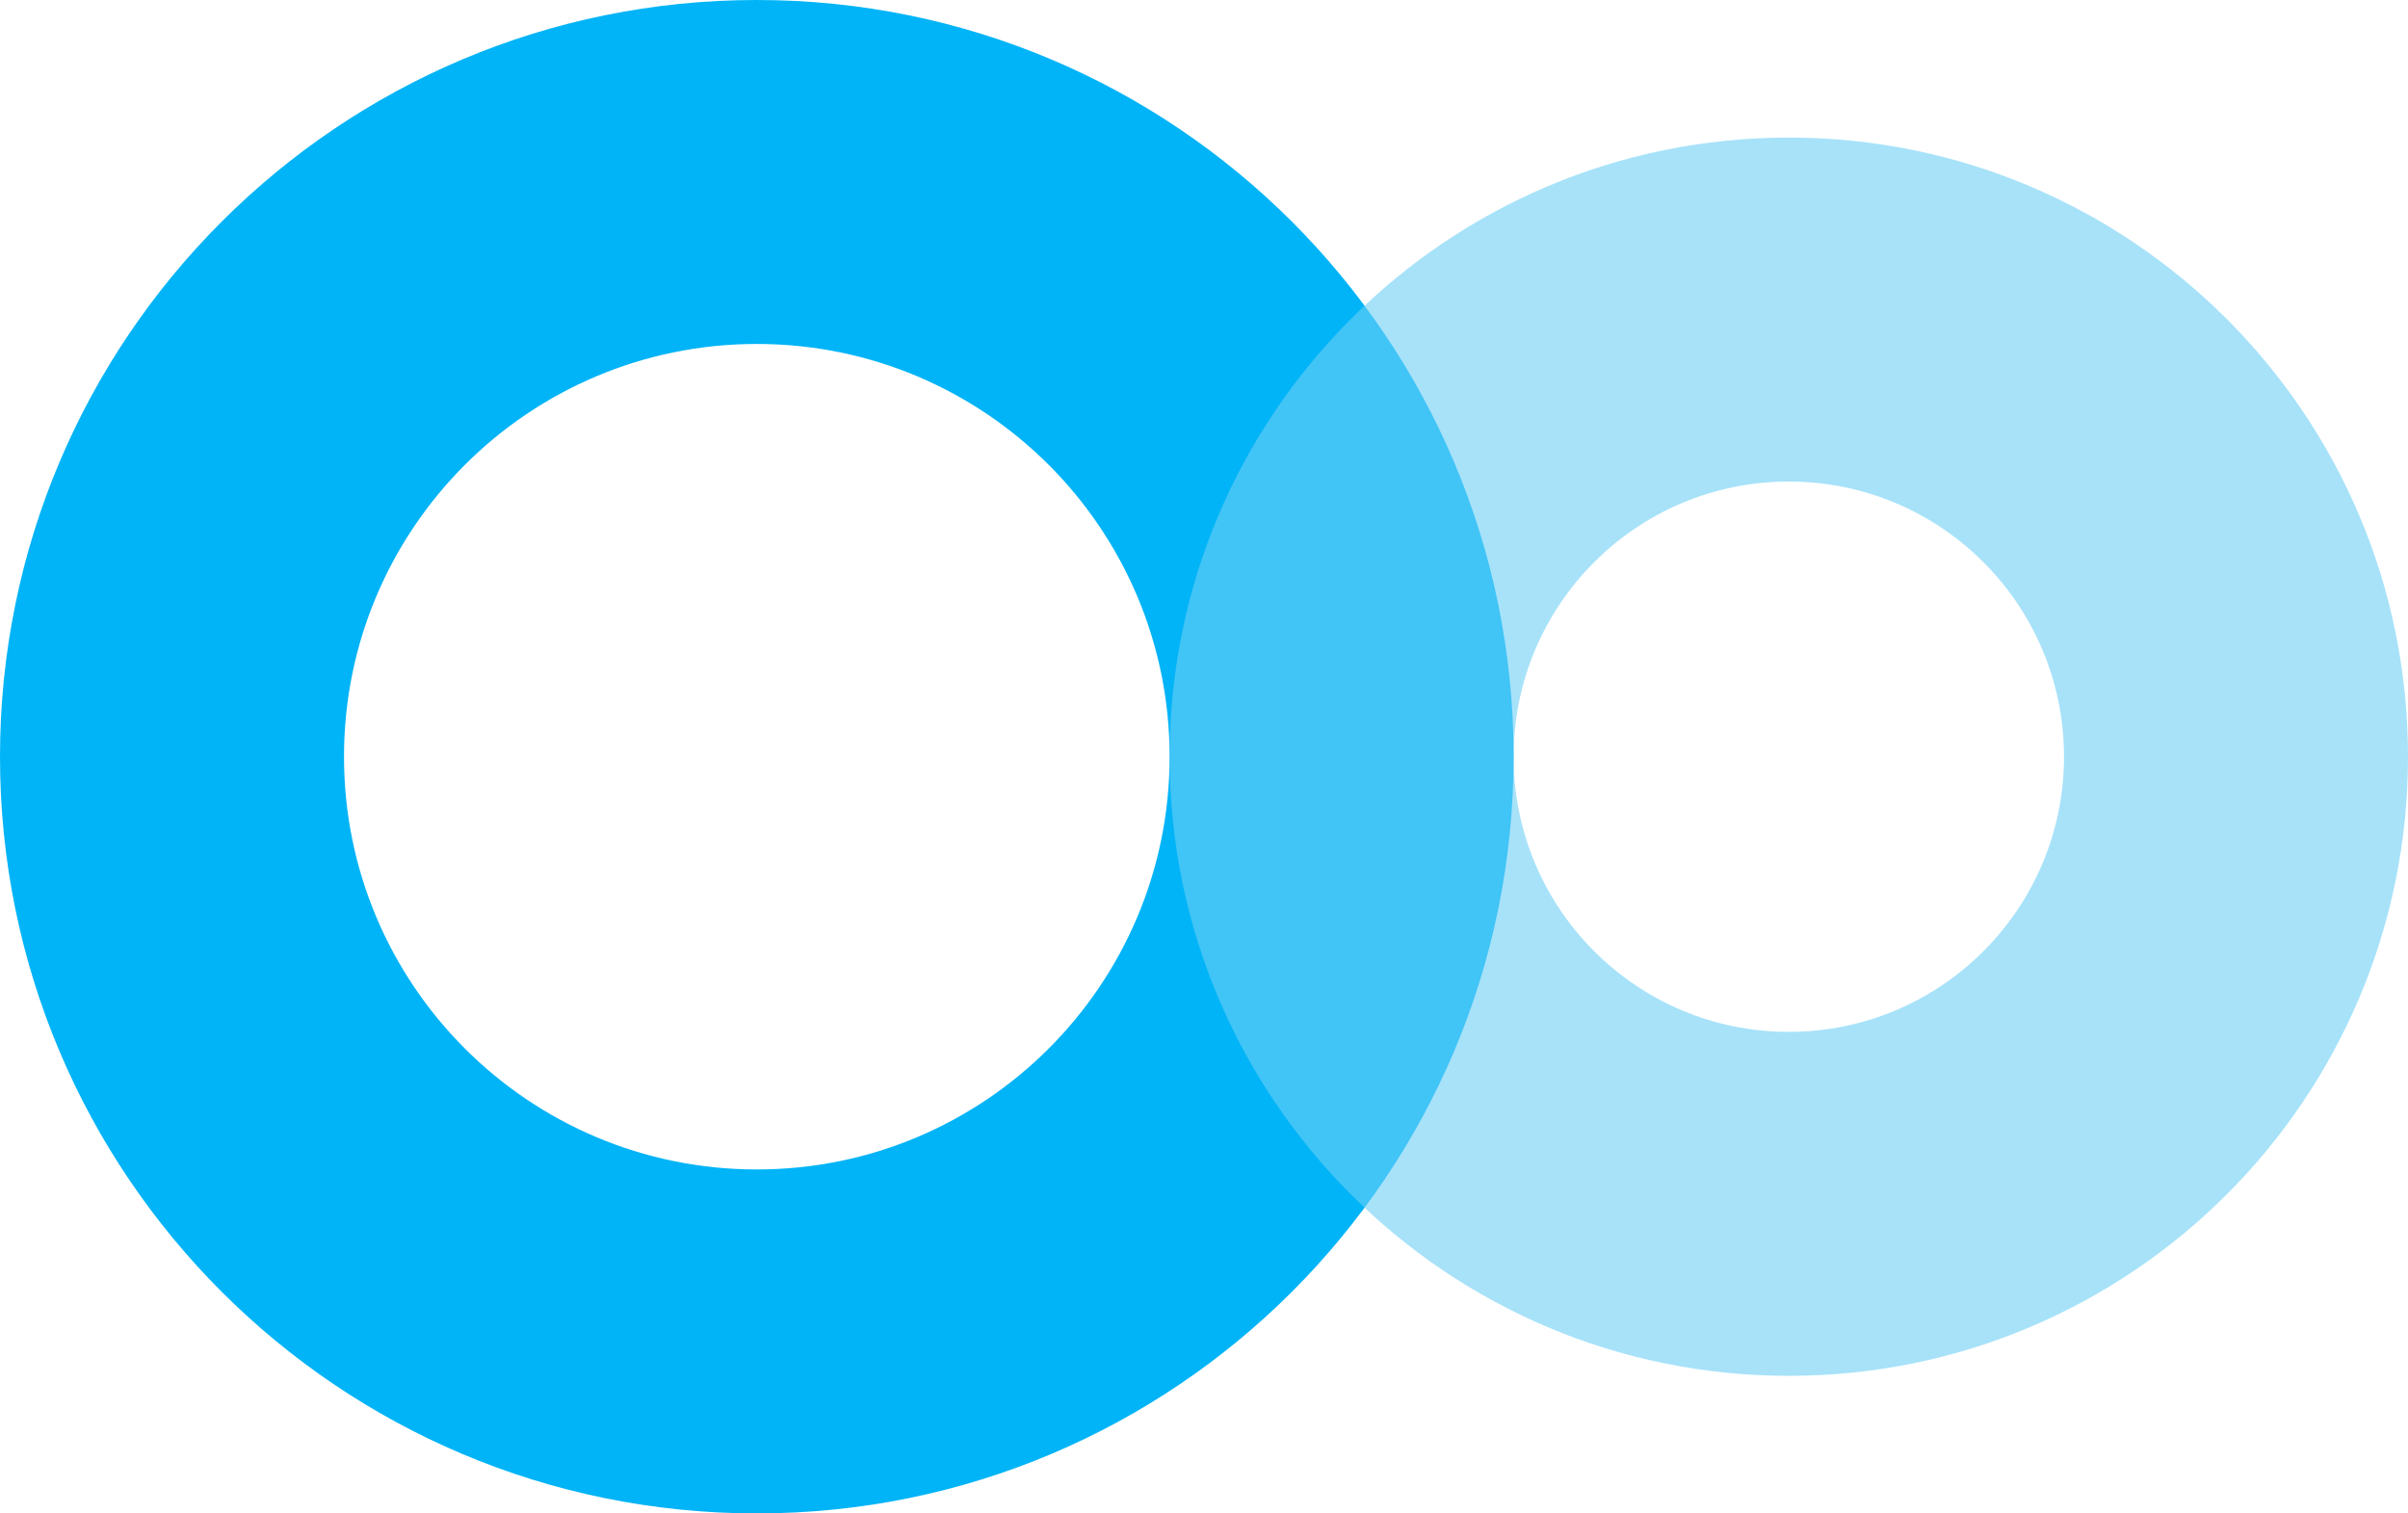
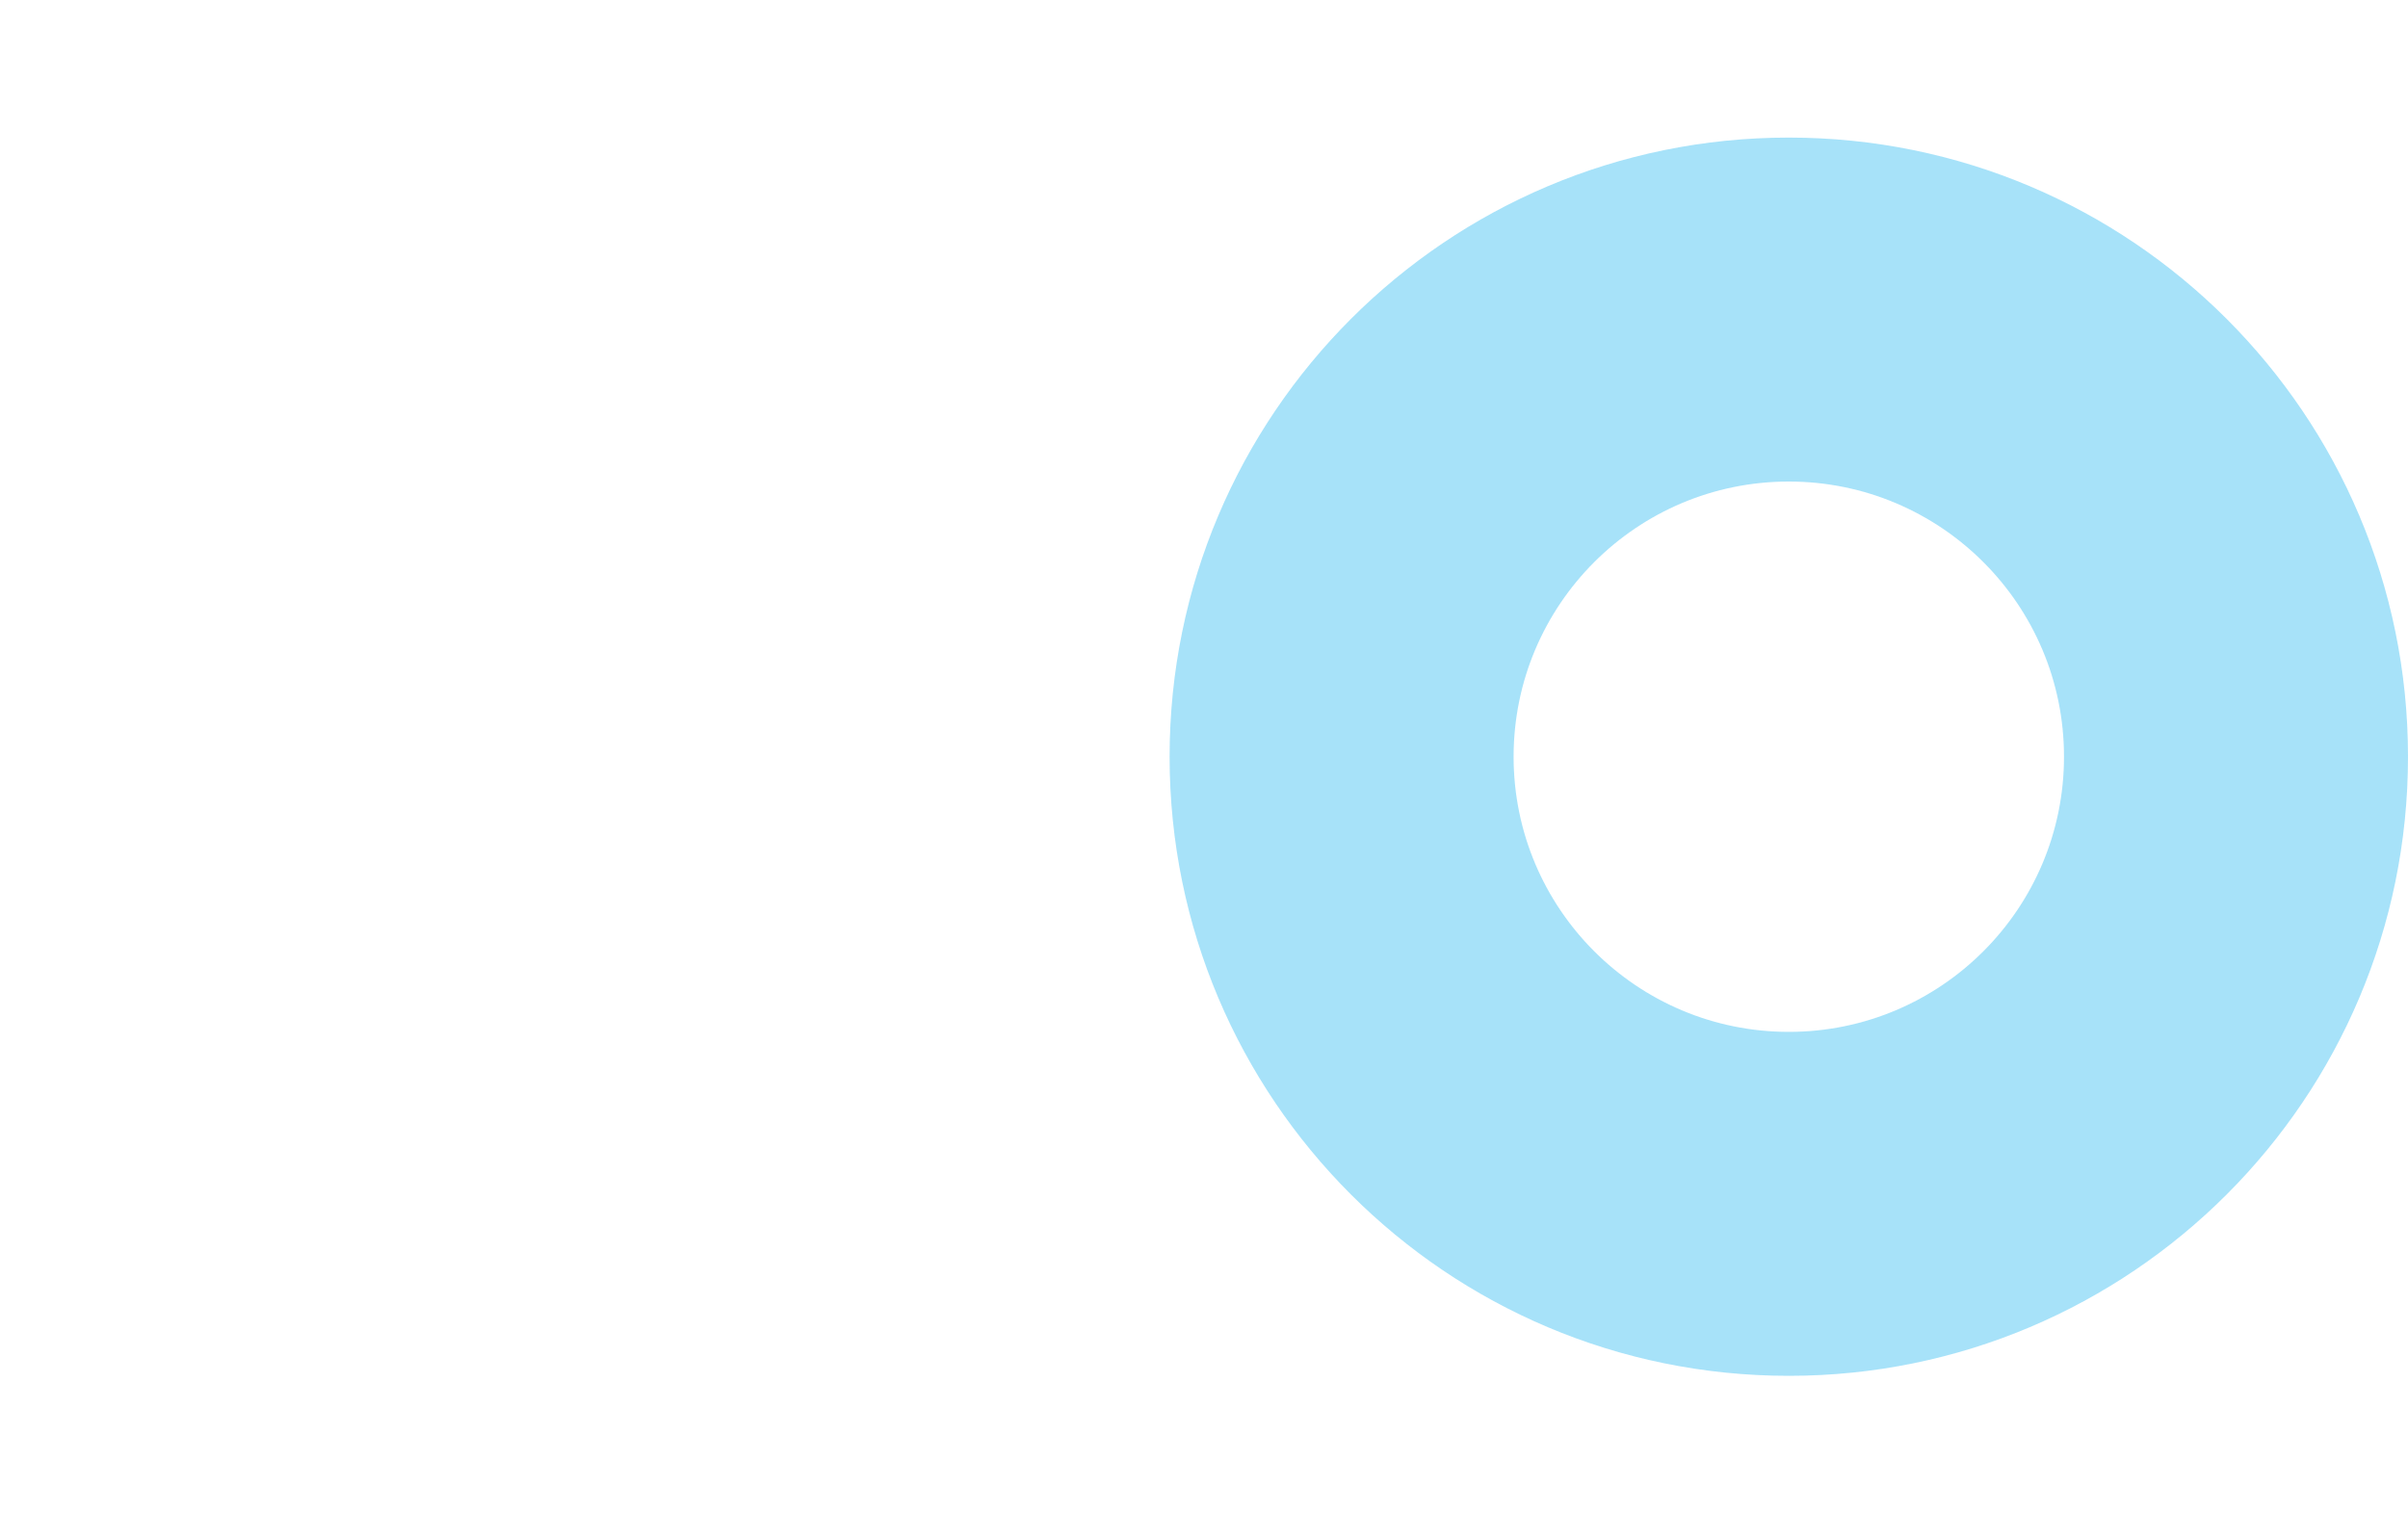
<svg xmlns="http://www.w3.org/2000/svg" width="35px" height="22px" viewBox="0 0 35 22" version="1.1">
  <title>Group 24</title>
  <g id="Page-1" stroke="none" stroke-width="1" fill="none" fill-rule="evenodd">
    <g id="main" transform="translate(-219, -503)">
      <g id="header-section-" transform="translate(219, 43.933)">
        <g id="Group-8" transform="translate(0, 111.067)">
          <g id="bulletpoint-icons" transform="translate(0, 278.955)">
            <g id="Group-24" transform="translate(0, 69.045)">
-               <path d="M11,0 C17.075,0 22,4.925 22,11 C22,17.075 17.075,22 11,22 C4.925,22 0,17.075 0,11 C0,4.925 4.925,0 11,0 Z M11,5 C7.686,5 5,7.686 5,11 C5,14.314 7.686,17 11,17 C14.314,17 17,14.314 17,11 C17,7.686 14.314,5 11,5 Z" id="Combined-Shape" fill="#00B4F7" />
              <path d="M26,2 C30.971,2 35,6.029 35,11 C35,15.971 30.971,20 26,20 C21.029,20 17,15.971 17,11 C17,6.029 21.029,2 26,2 Z M26,7 C23.791,7 22,8.791 22,11 C22,13.209 23.791,15 26,15 C28.209,15 30,13.209 30,11 C30,8.791 28.209,7 26,7 Z" id="Combined-Shape" fill="#6DCEF5" opacity="0.601" />
            </g>
          </g>
        </g>
      </g>
    </g>
  </g>
</svg>